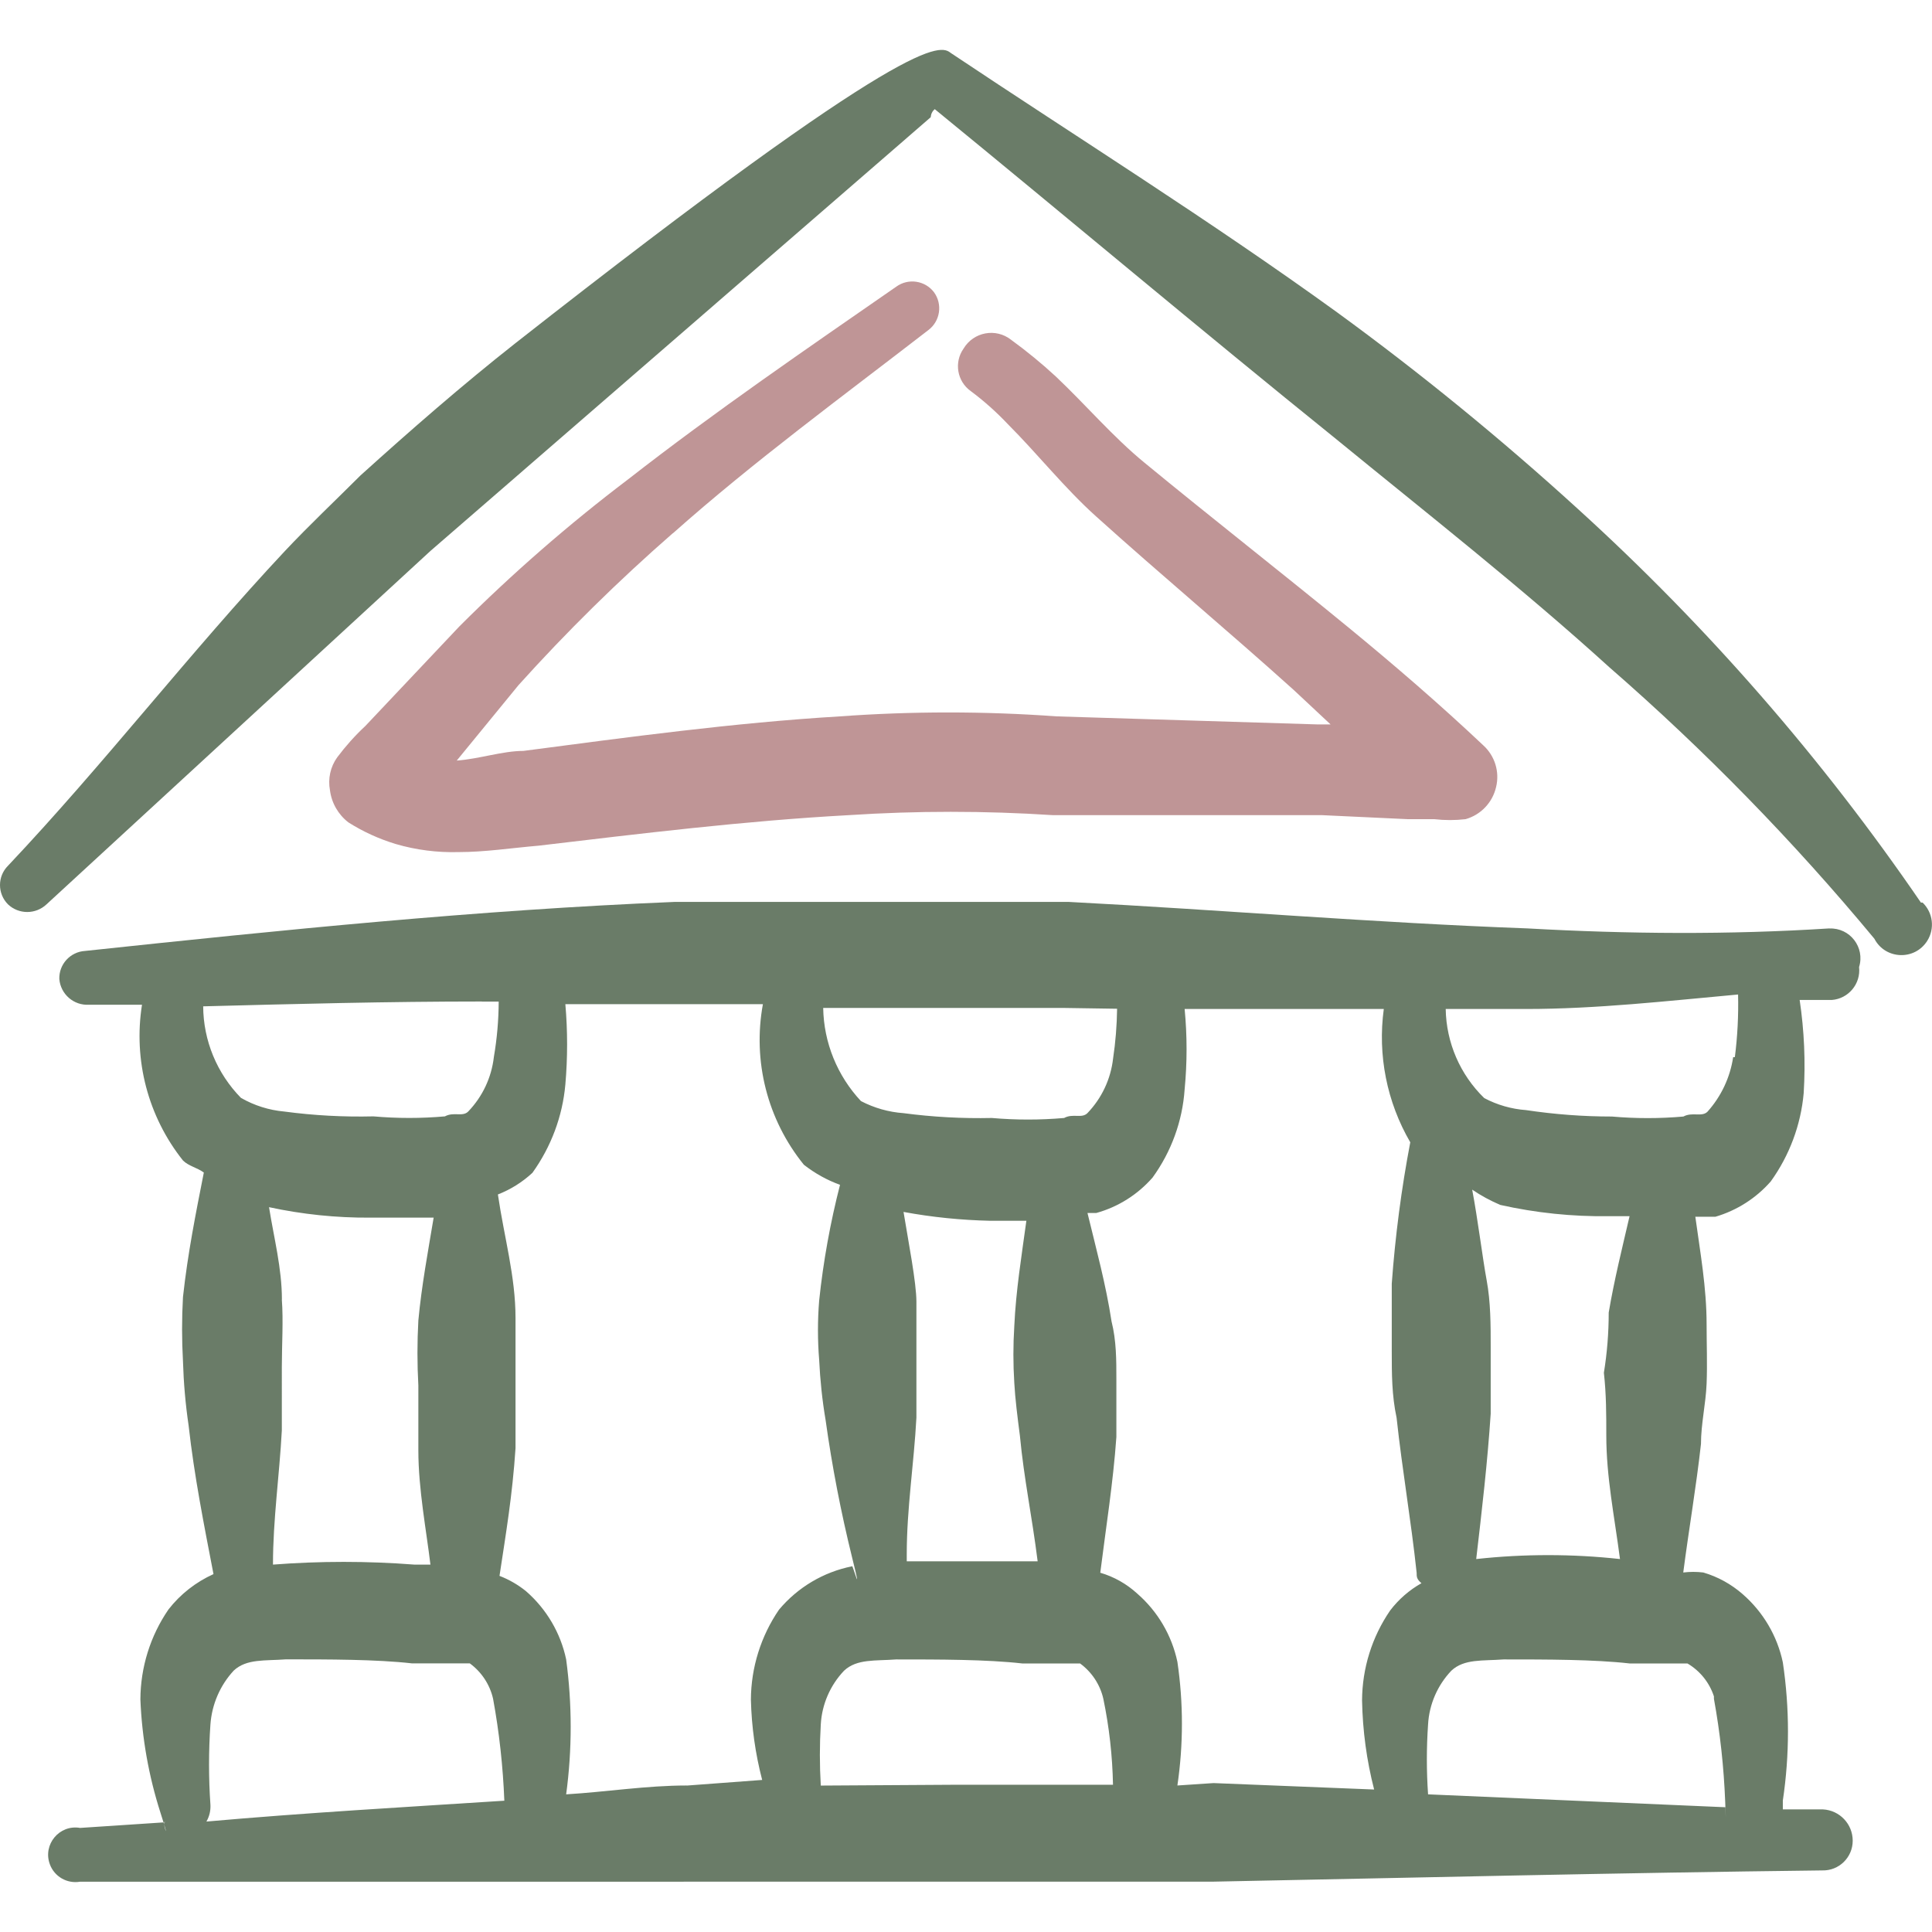
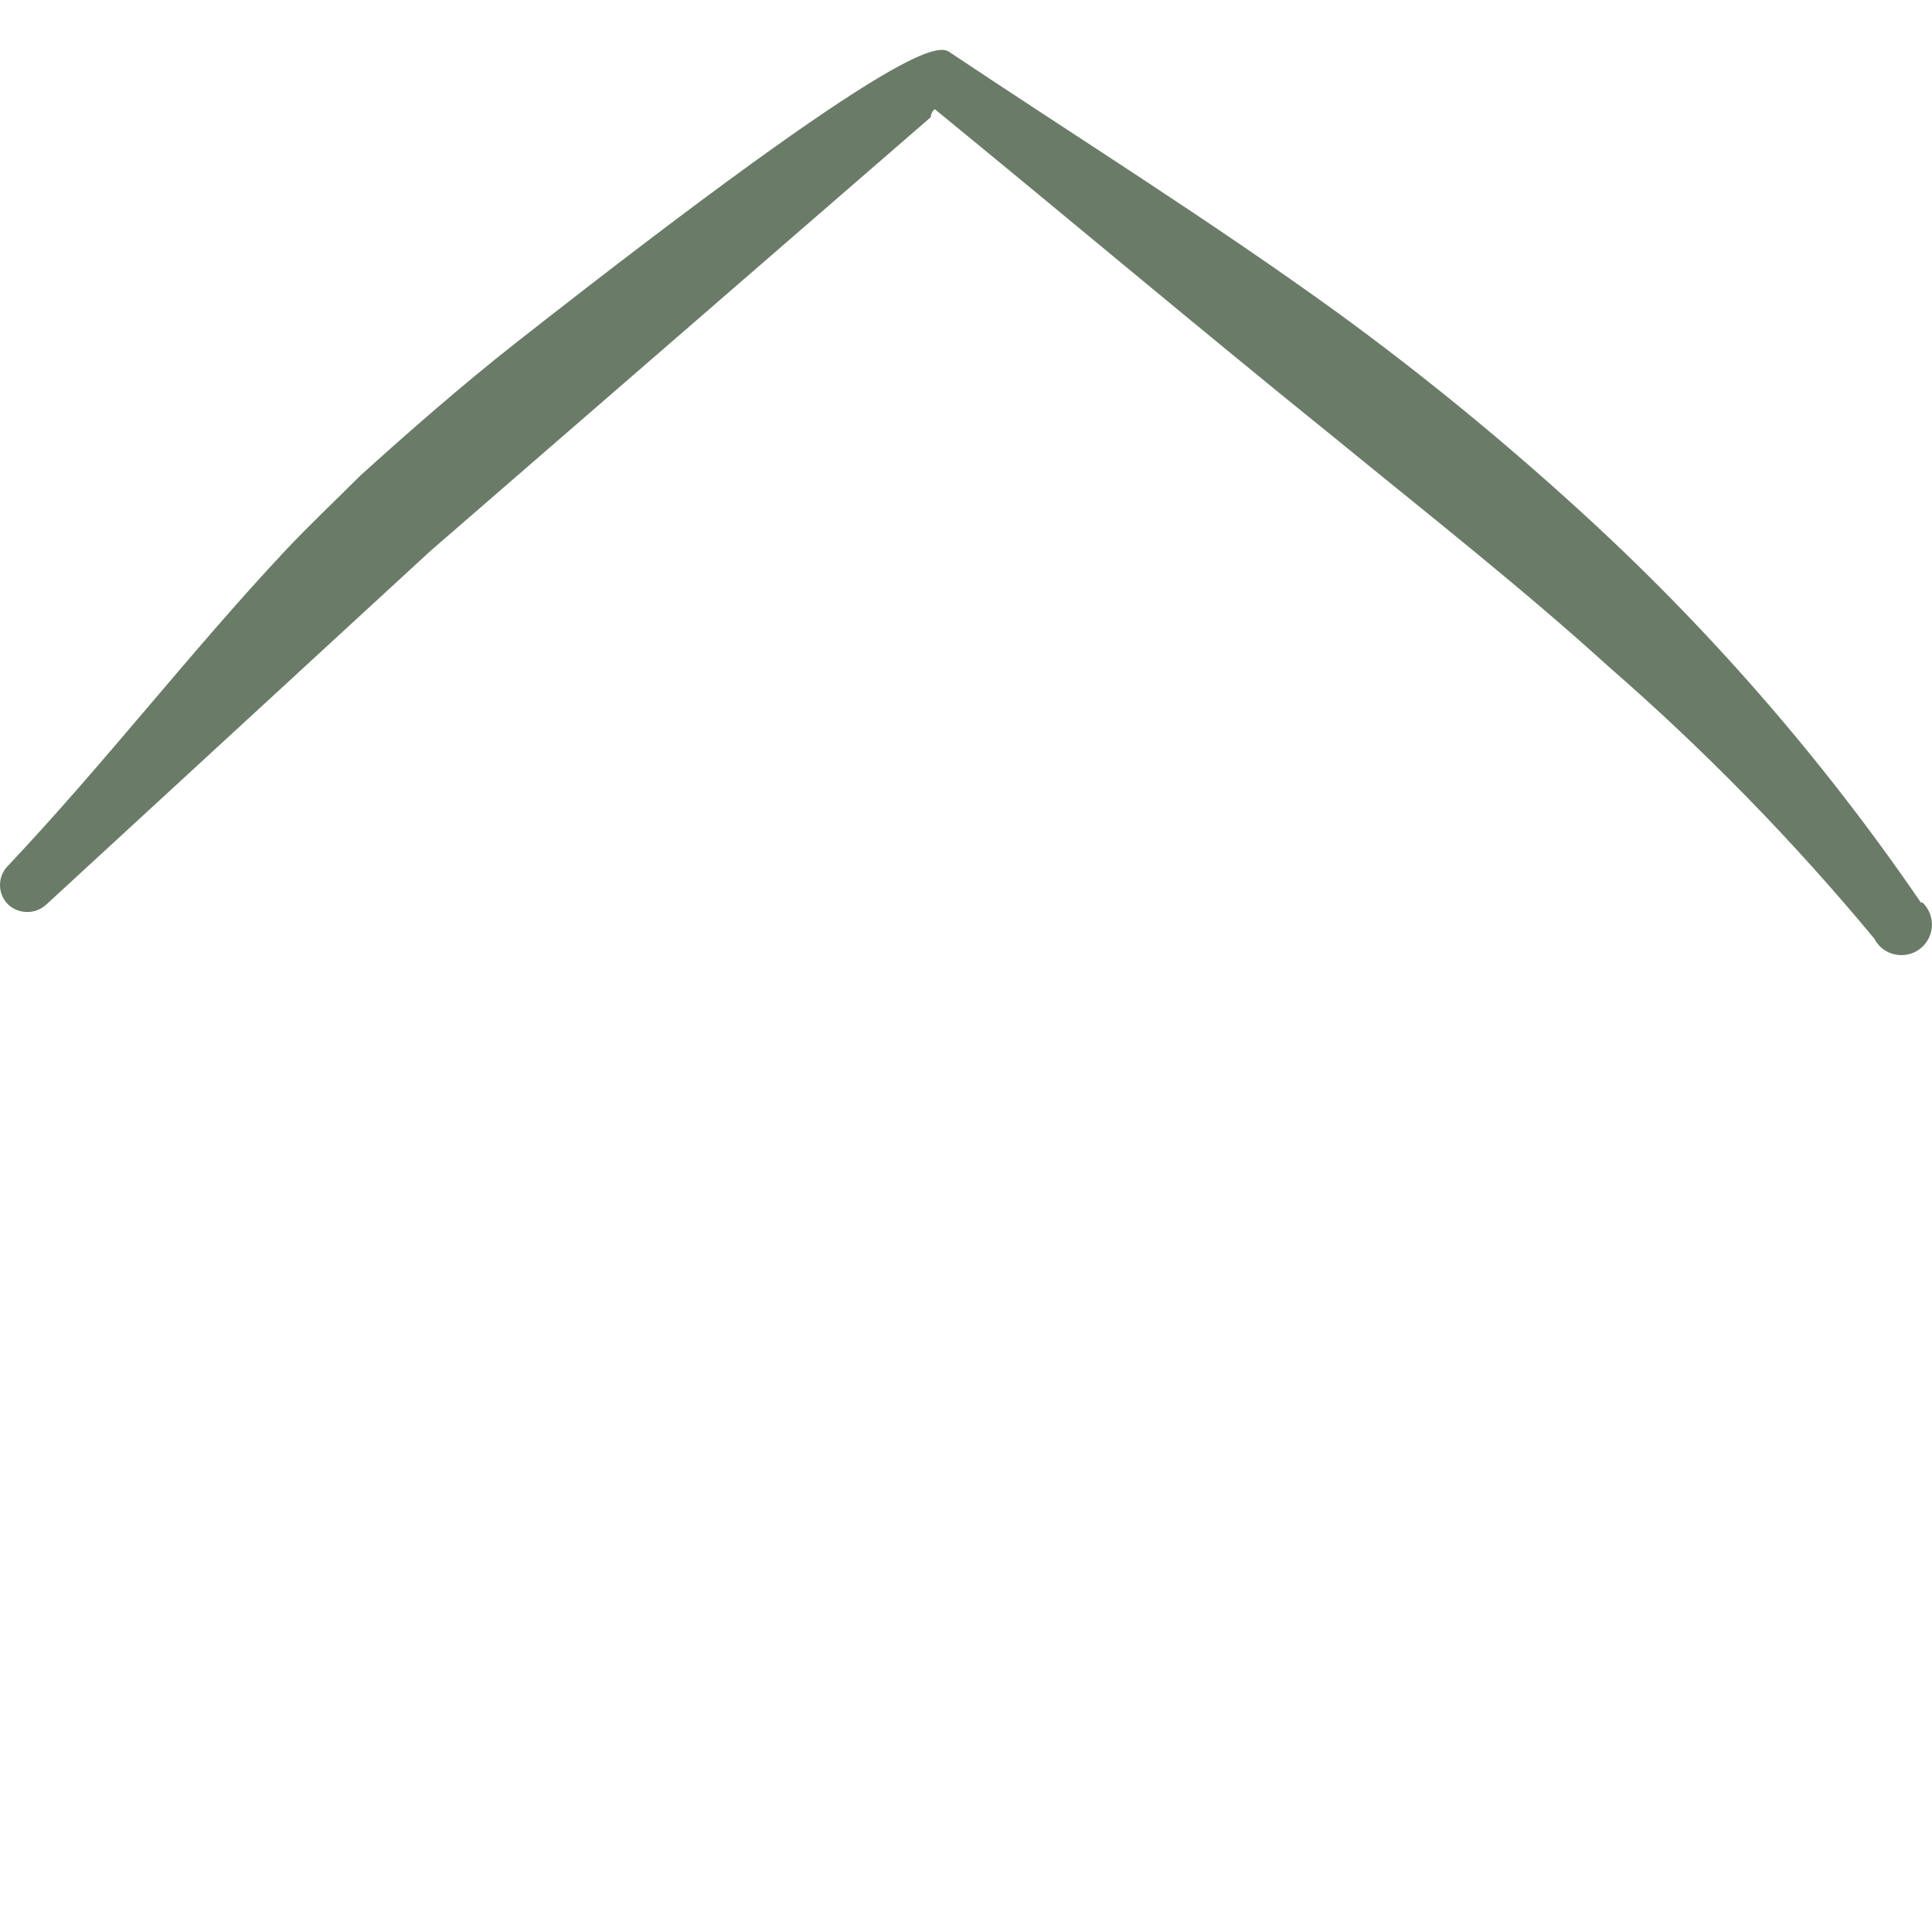
<svg xmlns="http://www.w3.org/2000/svg" fill="none" viewBox="0 0 24 24" id="Saving-Bank--Streamline-Freehand.svg" height="24" width="24">
  <desc>Saving Bank Streamline Icon: https://streamlinehq.com</desc>
-   <path fill="#bf9596" fill-rule="evenodd" d="M8.36 6.624c0.998 -0.888 2.115 -1.706 3.173 -2.524 0.147 -0.111 0.178 -0.32 0.07 -0.469 -0.111 -0.147 -0.32 -0.178 -0.469 -0.07 -1.107 0.768 -2.245 1.546 -3.332 2.394 -0.739 0.56 -1.439 1.17 -2.095 1.826L4.538 9.019c-0.128 0.119 -0.244 0.249 -0.349 0.389 -0.085 0.118 -0.117 0.266 -0.09 0.409 0.02 0.158 0.103 0.302 0.229 0.399 0.183 0.116 0.381 0.206 0.589 0.269 0.253 0.074 0.515 0.107 0.778 0.1 0.329 0 0.649 -0.05 0.998 -0.08 1.267 -0.15 2.564 -0.309 3.851 -0.379 0.844 -0.055 1.69 -0.055 2.534 0h3.342l1.068 0.05h0.329c0.129 0.015 0.26 0.015 0.389 0 0.19 -0.054 0.335 -0.207 0.379 -0.399 0.046 -0.189 -0.015 -0.388 -0.16 -0.519 -0.539 -0.509 -1.107 -0.998 -1.666 -1.457 -0.838 -0.688 -1.696 -1.357 -2.544 -2.055 -0.389 -0.319 -0.728 -0.718 -1.097 -1.067 -0.177 -0.164 -0.364 -0.317 -0.559 -0.459 -0.189 -0.148 -0.465 -0.097 -0.589 0.11 -0.121 0.171 -0.081 0.408 0.09 0.529 0.165 0.123 0.318 0.26 0.459 0.409 0.369 0.369 0.708 0.798 1.097 1.147 0.808 0.728 1.646 1.427 2.454 2.155l0.459 0.429h-0.16l-3.242 -0.1c-0.897 -0.065 -1.797 -0.065 -2.694 0 -1.327 0.08 -2.634 0.259 -3.931 0.429 -0.259 0 -0.549 0.1 -0.828 0.12l0.768 -0.938c0.6 -0.666 1.24 -1.296 1.916 -1.886Z" clip-rule="evenodd" stroke-width="1" />
  <path fill="#6a7c68" fill-rule="evenodd" d="M23.863 11.213c-1.225 -1.79 -2.655 -3.431 -4.26 -4.889 -0.953 -0.869 -1.952 -1.685 -2.993 -2.444 -1.586 -1.147 -3.232 -2.175 -4.799 -3.222 -0.13 -0.1 -0.449 -0.289 -5.417 3.612 -0.658 0.519 -1.287 1.068 -1.916 1.636 -0.309 0.309 -0.628 0.609 -0.938 0.938C2.354 8.111 1.296 9.488 0.099 10.755c-0.132 0.132 -0.132 0.346 0 0.479 0.134 0.127 0.344 0.127 0.479 0L5.347 6.844 11.562 1.456s0 -0.06 0.05 -0.1c1.636 1.337 3.282 2.724 4.988 4.1 1.147 0.938 2.305 1.846 3.392 2.833 1.187 1.033 2.288 2.161 3.292 3.372 0.135 0.259 0.499 0.274 0.656 0.028 0.097 -0.152 0.073 -0.352 -0.057 -0.477h-0.02Z" clip-rule="evenodd" stroke-width="1" />
-   <path fill="#6a7c68" fill-rule="evenodd" d="M22.726 11.533c-1.247 0.08 -2.504 0.07 -3.751 0 -1.906 -0.07 -3.781 -0.229 -5.697 -0.329H8.379c-2.444 0.1 -4.879 0.349 -7.323 0.609 -0.183 0.011 -0.325 0.166 -0.319 0.349 0.016 0.189 0.18 0.331 0.369 0.319h0.658c-0.109 0.688 0.075 1.39 0.509 1.935 0.07 0.07 0.18 0.09 0.259 0.15 -0.1 0.509 -0.199 0.998 -0.259 1.546 -0.015 0.266 -0.015 0.532 0 0.798 0.008 0.267 0.031 0.534 0.07 0.798 0.07 0.628 0.19 1.227 0.309 1.846 -0.219 0.099 -0.411 0.249 -0.559 0.439 -0.226 0.329 -0.347 0.718 -0.349 1.117 0.019 0.478 0.103 0.951 0.249 1.407 0.147 0.456 0 0.08 0.06 0.12l-1.058 0.07c-0.257 -0.045 -0.466 0.206 -0.376 0.451 0.056 0.154 0.215 0.245 0.376 0.217H15.054c2.524 -0.05 5.058 -0.11 7.582 -0.14 0.208 0.006 0.379 -0.161 0.379 -0.369 0 -0.207 -0.162 -0.378 -0.369 -0.389h-0.499v-0.11c0.085 -0.569 0.085 -1.147 0 -1.716 -0.069 -0.329 -0.245 -0.627 -0.499 -0.848 -0.142 -0.124 -0.308 -0.216 -0.489 -0.269 -0.083 -0.01 -0.167 -0.01 -0.249 0 0.07 -0.539 0.16 -1.058 0.22 -1.596 0 -0.249 0.06 -0.499 0.07 -0.748 0.01 -0.249 0 -0.489 0 -0.738 0 -0.459 -0.08 -0.898 -0.14 -1.337h0.249c0.266 -0.078 0.505 -0.23 0.688 -0.439 0.232 -0.322 0.374 -0.702 0.409 -1.097 0.024 -0.387 0.007 -0.774 -0.05 -1.157h0.399c0.208 -0.016 0.362 -0.201 0.339 -0.409 0.076 -0.244 -0.113 -0.49 -0.369 -0.479Zm-8.849 0.998c-0.003 0.207 -0.019 0.414 -0.05 0.619 -0.029 0.255 -0.141 0.493 -0.319 0.678 -0.07 0.07 -0.18 0 -0.289 0.06 -0.299 0.026 -0.599 0.026 -0.898 0 -0.367 0.008 -0.734 -0.012 -1.097 -0.06 -0.184 -0.013 -0.364 -0.064 -0.529 -0.15 -0.294 -0.314 -0.462 -0.727 -0.469 -1.157h2.993l0.658 0.01Zm-1.207 5.308c0.05 0.529 0.15 0.998 0.22 1.556h-1.626v-0.09c0 -0.569 0.09 -1.127 0.12 -1.696v-1.437c0 -0.239 -0.1 -0.748 -0.16 -1.117 0.356 0.066 0.716 0.102 1.077 0.11h0.449c-0.06 0.439 -0.13 0.868 -0.15 1.307 -0.015 0.236 -0.015 0.472 0 0.708 0.01 0.19 0.04 0.429 0.07 0.658Zm-6.684 -5.397h0.209c-0.001 0.231 -0.021 0.461 -0.06 0.688 -0.029 0.255 -0.141 0.493 -0.319 0.678 -0.07 0.07 -0.18 0 -0.289 0.06 -0.295 0.026 -0.592 0.026 -0.888 0 -0.37 0.009 -0.74 -0.011 -1.107 -0.06 -0.19 -0.017 -0.374 -0.075 -0.539 -0.17 -0.298 -0.304 -0.467 -0.712 -0.469 -1.137 1.147 -0.03 2.295 -0.06 3.462 -0.06Zm-2.484 3.701c0 -0.389 -0.1 -0.768 -0.16 -1.147 0.413 0.089 0.835 0.133 1.257 0.13h0.788c-0.07 0.419 -0.15 0.848 -0.19 1.277 -0.015 0.269 -0.015 0.539 0 0.808v0.808c0 0.479 0.1 0.998 0.15 1.417h-0.2c-0.584 -0.045 -1.171 -0.045 -1.756 0 0 -0.559 0.08 -1.107 0.11 -1.666V16.98c0 -0.269 0.02 -0.579 0 -0.838Zm-0.888 6.276c-0.023 -0.332 -0.023 -0.666 0 -0.998 0.018 -0.249 0.12 -0.485 0.289 -0.668 0.16 -0.15 0.389 -0.12 0.649 -0.14 0.529 0 1.127 0 1.566 0.05h0.718c0.146 0.107 0.249 0.263 0.289 0.439 0.077 0.418 0.123 0.842 0.14 1.267 -1.237 0.08 -2.474 0.15 -3.701 0.259 0.037 -0.063 0.054 -0.136 0.05 -0.209Zm5.916 -0.239c-0.499 0 -0.998 0.08 -1.497 0.11 0.075 -0.556 0.075 -1.12 0 -1.676 -0.069 -0.329 -0.245 -0.627 -0.499 -0.848 -0.099 -0.08 -0.21 -0.144 -0.329 -0.19 0.08 -0.529 0.16 -0.998 0.199 -1.586v-1.616c0 -0.519 -0.14 -0.998 -0.219 -1.536 0.159 -0.062 0.304 -0.153 0.429 -0.269 0.232 -0.323 0.374 -0.702 0.409 -1.097 0.029 -0.332 0.029 -0.666 0 -0.998h2.454c-0.13 0.708 0.056 1.436 0.509 1.995 0.136 0.106 0.287 0.191 0.449 0.249 -0.121 0.472 -0.208 0.952 -0.259 1.437 -0.02 0.246 -0.02 0.493 0 0.738 0.012 0.251 0.038 0.501 0.08 0.748 0.08 0.574 0.19 1.143 0.329 1.706 0.14 0.562 0 0.07 0 0.11 -0.355 0.071 -0.675 0.261 -0.908 0.539 -0.225 0.329 -0.347 0.718 -0.349 1.117 0.008 0.337 0.055 0.672 0.14 0.998l-0.938 0.07Zm1.666 0c-0.015 -0.253 -0.015 -0.506 0 -0.758 0.014 -0.25 0.117 -0.487 0.289 -0.668 0.16 -0.15 0.389 -0.12 0.648 -0.14 0.529 0 1.127 0 1.566 0.05h0.718c0.146 0.107 0.249 0.263 0.289 0.439 0.073 0.351 0.113 0.709 0.12 1.068h-1.995l-1.636 0.01Zm4.43 0c0.075 -0.509 0.075 -1.027 0 -1.536 -0.07 -0.33 -0.245 -0.627 -0.499 -0.848 -0.131 -0.12 -0.288 -0.209 -0.459 -0.259 0.07 -0.559 0.16 -1.117 0.2 -1.686v-0.718c0 -0.239 0 -0.479 -0.06 -0.718 -0.07 -0.459 -0.19 -0.898 -0.299 -1.347h0.11c0.271 -0.075 0.513 -0.228 0.698 -0.439 0.233 -0.321 0.372 -0.701 0.399 -1.097 0.032 -0.332 0.032 -0.666 0 -0.998h2.474c-0.078 0.573 0.038 1.156 0.329 1.656 -0.111 0.58 -0.187 1.167 -0.23 1.756v0.838c0 0.279 0 0.549 0.06 0.828 0.07 0.648 0.18 1.277 0.249 1.925 0 0.05 0 0.08 0.06 0.13 -0.151 0.085 -0.284 0.201 -0.389 0.339 -0.226 0.329 -0.347 0.718 -0.349 1.117 0.007 0.374 0.057 0.745 0.15 1.107l-1.995 -0.08 -0.449 0.03Zm6.665 -1.077c0.077 0.422 0.123 0.849 0.14 1.277 0.016 0.428 0 0 0 0.07l-3.691 -0.16c-0.02 -0.289 -0.02 -0.579 0 -0.868 0.014 -0.25 0.117 -0.487 0.289 -0.668 0.16 -0.15 0.389 -0.12 0.649 -0.14 0.529 0 1.127 0 1.566 0.05h0.718c0.156 0.092 0.273 0.237 0.329 0.409v0.03Zm-1.337 -3.272c0 0.519 0.1 0.998 0.17 1.536 -0.593 -0.065 -1.192 -0.065 -1.786 0 0.07 -0.599 0.14 -1.197 0.18 -1.806v-0.828c0 -0.269 0 -0.559 -0.05 -0.828 -0.05 -0.269 -0.11 -0.758 -0.18 -1.127 0.11 0.075 0.227 0.138 0.349 0.19 0.442 0.099 0.894 0.146 1.347 0.14h0.259c-0.09 0.389 -0.19 0.788 -0.259 1.197 0 0.253 -0.02 0.502 -0.06 0.748 0.03 0.269 0.03 0.519 0.03 0.778Zm1.576 -4.699c-0.038 0.253 -0.149 0.488 -0.319 0.678 -0.07 0.07 -0.19 0 -0.299 0.06 -0.295 0.026 -0.592 0.026 -0.888 0 -0.357 -0 -0.714 -0.027 -1.067 -0.08 -0.181 -0.013 -0.358 -0.064 -0.519 -0.149 -0.3 -0.291 -0.472 -0.689 -0.479 -1.107h0.998c0.878 0 1.756 -0.1 2.634 -0.18 0.006 0.26 -0.007 0.52 -0.04 0.778h-0.02Z" clip-rule="evenodd" stroke-width="1" />
</svg>